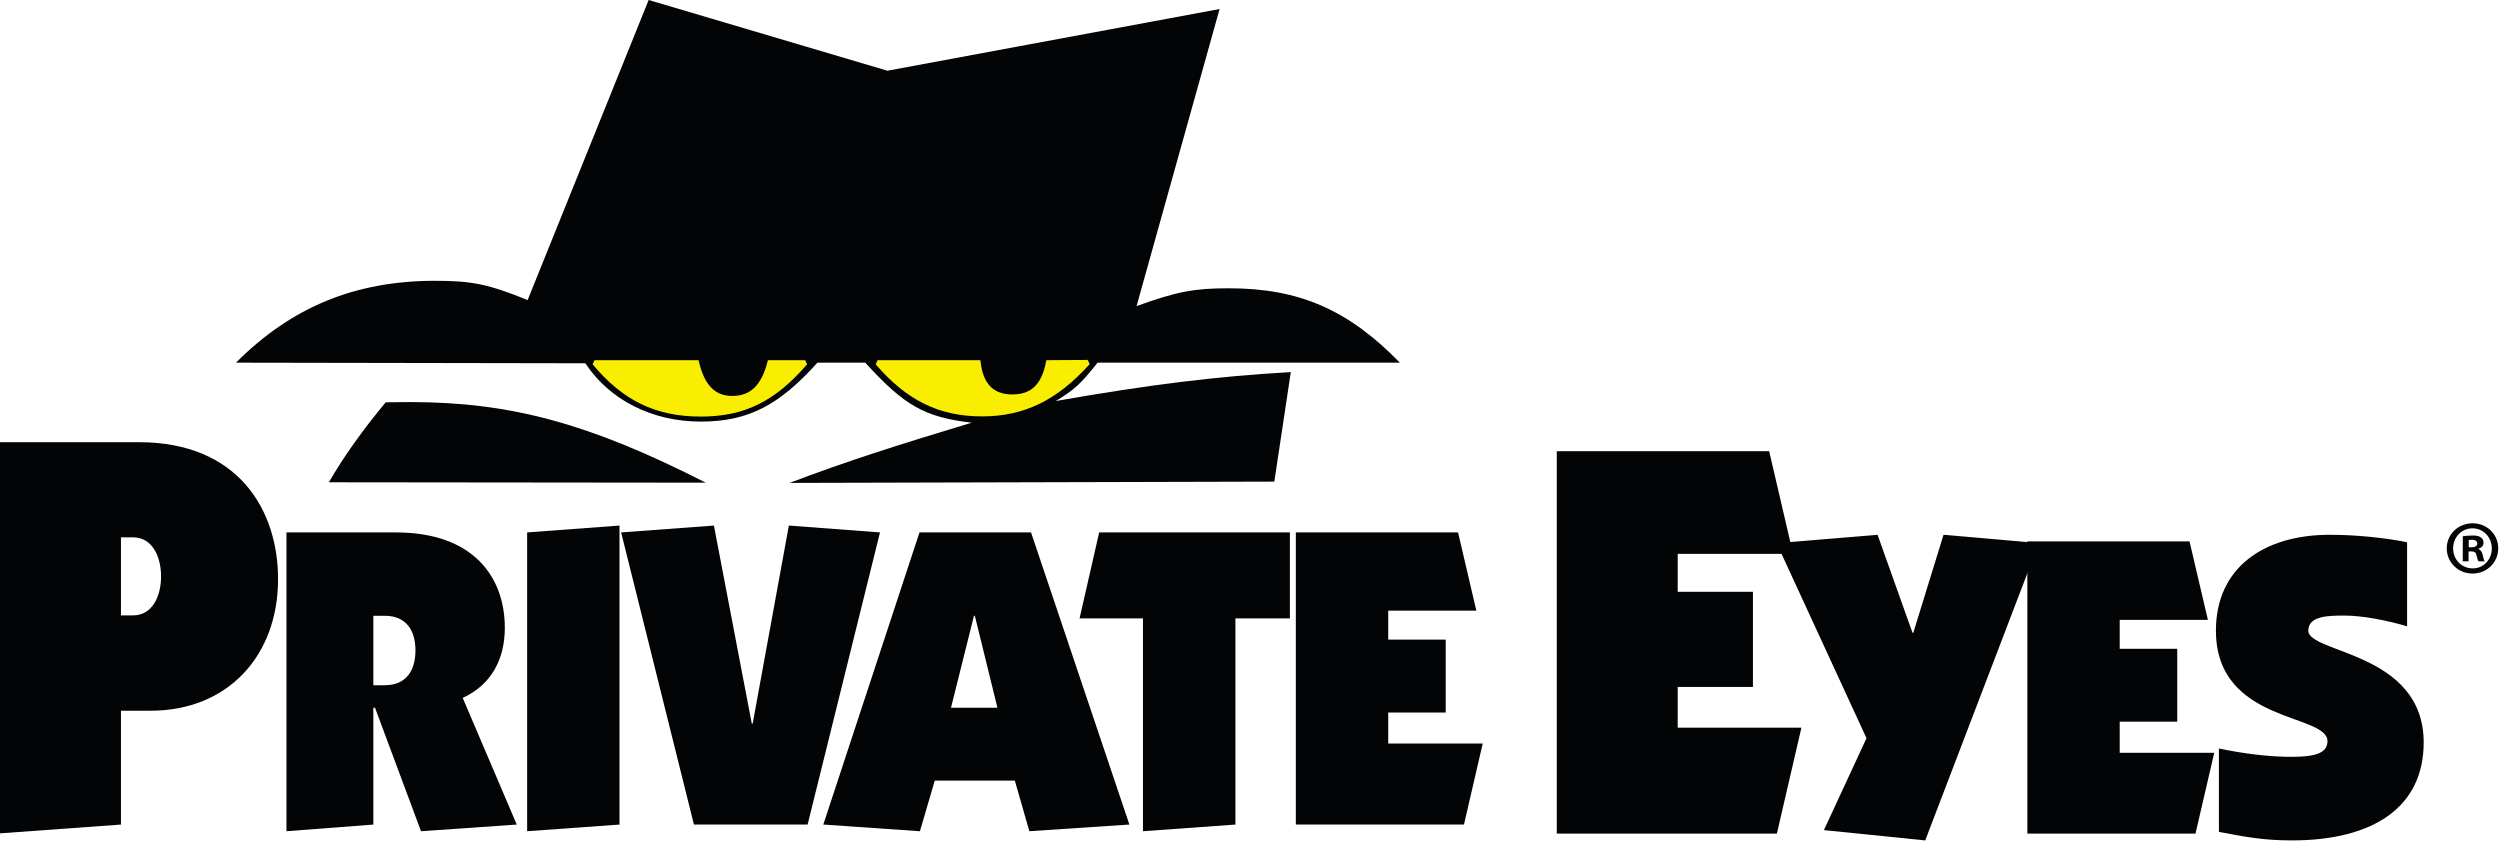
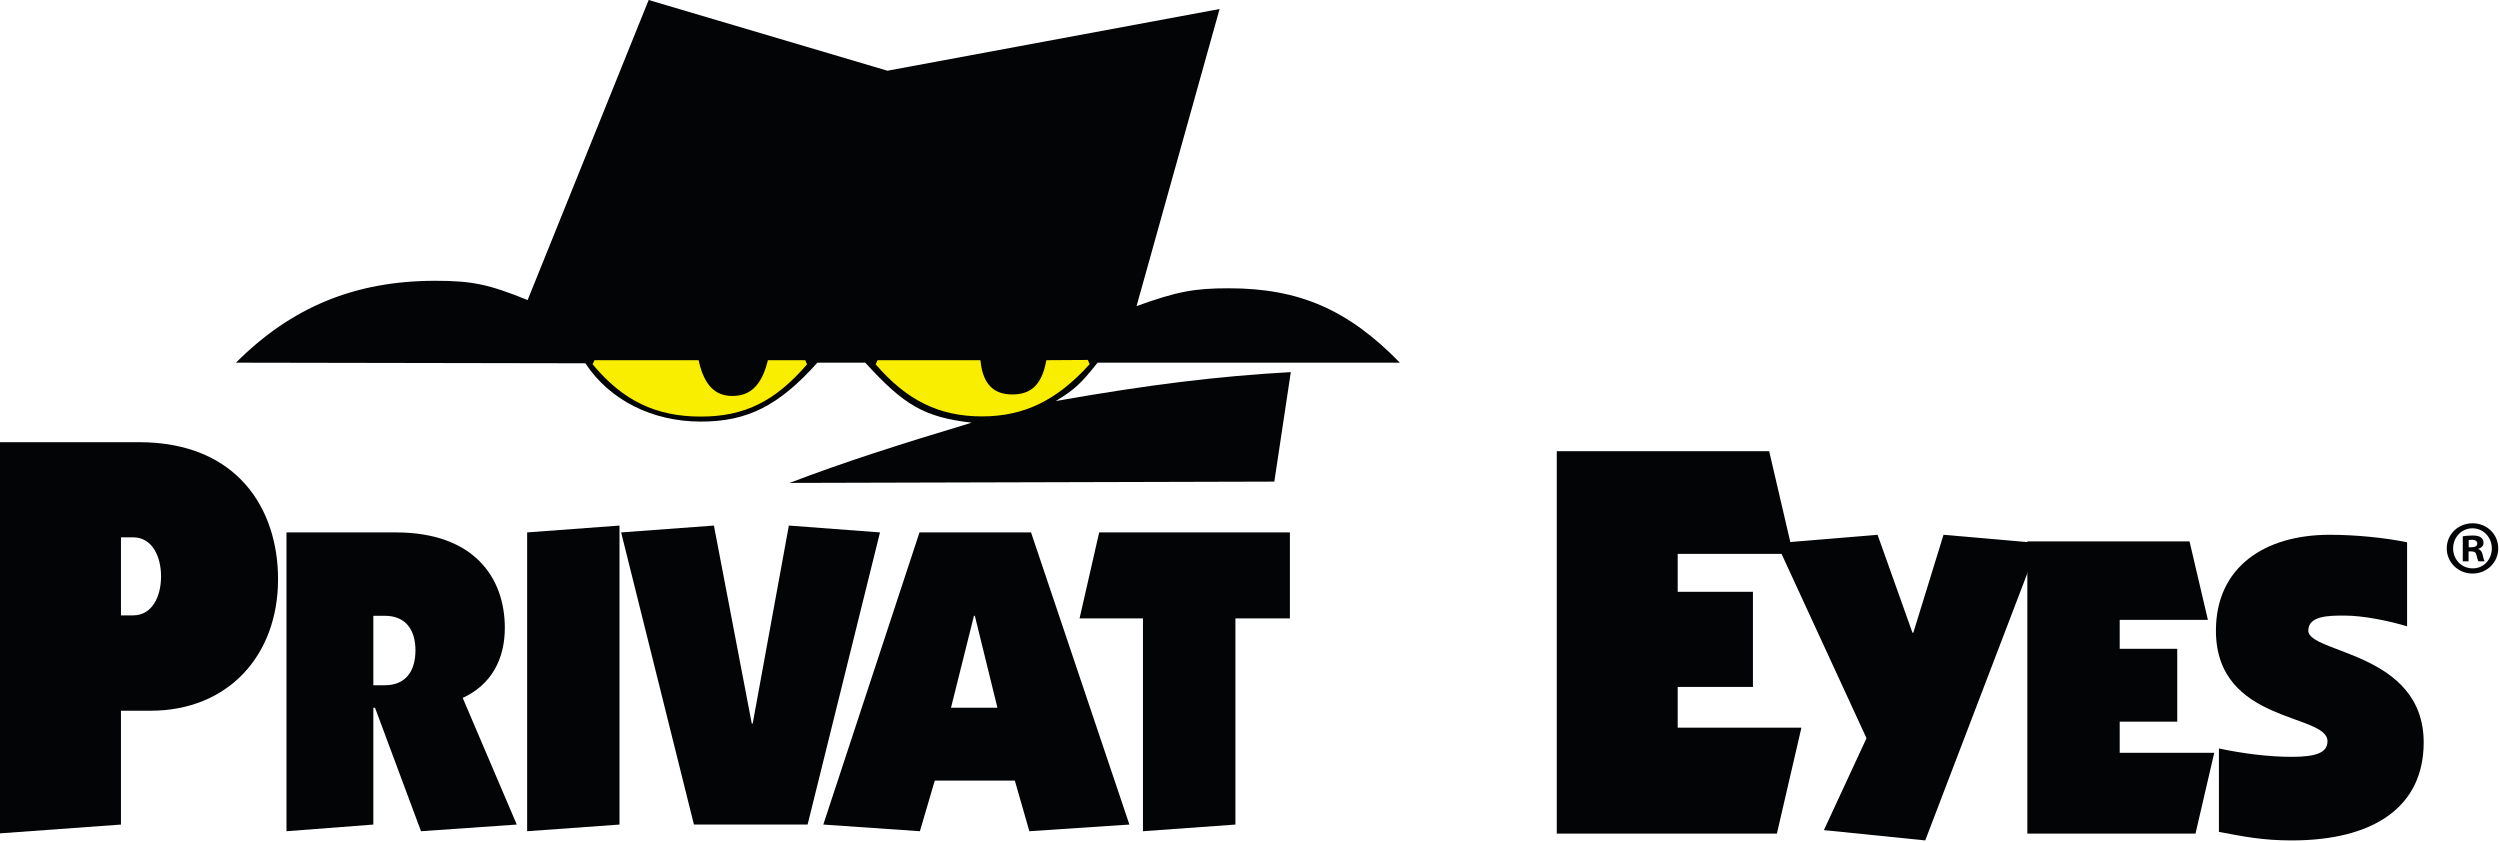
<svg xmlns="http://www.w3.org/2000/svg" style="fill-rule:evenodd;clip-rule:evenodd;stroke-miterlimit:2;" xml:space="preserve" version="1.1" viewBox="0 0 1128 380" height="100%" width="100%">
  <g transform="matrix(4.167,0,0,4.167,0,0)">
-     <path style="fill:rgb(3,4,5);fill-rule:nonzero;" d="M35.609,52.221C37.291,49.316 39.269,46.582 41.76,43.562C42.643,43.562 43.537,43.537 44.428,43.537C55.262,43.537 63.81,45.837 76.422,52.265" />
    <path style="fill:rgb(3,4,5);fill-rule:nonzero;" d="M85.494,52.29C91.39,50.04 97.269,48.156 105.206,45.769C100.123,45.164 97.955,43.957 93.691,39.27L88.507,39.27C84.331,43.934 80.932,45.65 75.897,45.65C70.628,45.65 66.016,43.332 63.382,39.336L25.55,39.27C31.572,33.236 38.467,30.404 47.128,30.404C51.114,30.404 52.899,30.773 57.131,32.49L70.237,0L96.09,7.658L132.056,0.976L123.065,33.143C127.453,31.566 129.287,31.215 133.054,31.215C140.678,31.215 145.992,33.536 151.577,39.27L118.844,39.27C117.002,41.588 116.37,42.169 114.324,43.423C124.458,41.638 131.897,40.732 139.768,40.291L137.983,52.149" />
    <path style="fill:rgb(250,238,0);fill-rule:nonzero;" d="M87.187,39.27L83.358,39.27C82.668,41.916 81.382,43.144 79.276,43.144C77.291,43.144 76.039,41.868 75.428,39.27L64.375,39.27C67.587,43.144 71.094,44.837 75.883,44.837C80.518,44.837 83.768,43.238 87.187,39.27Z" />
    <path style="fill:none;stroke:rgb(250,238,0);stroke-width:0.54px;" d="M87.187,39.27L83.358,39.27C82.668,41.916 81.382,43.144 79.276,43.144C77.291,43.144 76.039,41.868 75.428,39.27L64.375,39.27C67.587,43.144 71.094,44.837 75.883,44.837C80.518,44.837 83.768,43.238 87.187,39.27Z" />
    <path style="fill:rgb(250,238,0);fill-rule:nonzero;" d="M117.791,39.244L113.521,39.27C113.014,41.821 111.785,42.981 109.613,42.981C107.447,42.981 106.214,41.754 105.917,39.27L95.022,39.27C98.335,43.121 101.775,44.817 106.32,44.817C110.812,44.817 114.302,43.121 117.791,39.244Z" />
    <path style="fill:none;stroke:rgb(250,238,0);stroke-width:0.54px;" d="M117.791,39.244L113.521,39.27C113.014,41.821 111.785,42.981 109.613,42.981C107.447,42.981 106.214,41.754 105.917,39.27L95.022,39.27C98.335,43.121 101.775,44.817 106.32,44.817C110.812,44.817 114.302,43.121 117.791,39.244Z" />
    <path style="fill:rgb(250,238,0);fill-rule:nonzero;" d="M87.187,39.27L83.358,39.27C82.668,41.916 81.382,43.144 79.276,43.144C77.291,43.144 76.039,41.868 75.428,39.27L64.375,39.27C67.587,43.144 71.094,44.837 75.883,44.837C80.518,44.837 83.768,43.238 87.187,39.27Z" />
    <path style="fill:rgb(250,238,0);fill-rule:nonzero;" d="M117.791,39.244L113.521,39.27C113.014,41.821 111.785,42.981 109.613,42.981C107.447,42.981 106.214,41.754 105.917,39.27L95.022,39.27C98.335,43.121 101.775,44.817 106.32,44.817C110.812,44.817 114.302,43.121 117.791,39.244Z" />
    <path style="fill:rgb(3,4,5);fill-rule:nonzero;" d="M267.311,59.257L267.612,59.257C267.956,59.257 268.239,59.142 268.239,58.859C268.239,58.611 268.058,58.448 267.658,58.448C267.495,58.448 267.379,58.465 267.311,58.482L267.311,59.257ZM267.295,60.78L266.667,60.78L266.667,58.067C266.913,58.033 267.262,57.983 267.708,57.983C268.221,57.983 268.454,58.067 268.635,58.199C268.803,58.313 268.916,58.515 268.916,58.779C268.916,59.109 268.669,59.326 268.355,59.424L268.355,59.457C268.619,59.541 268.751,59.757 268.834,60.119C268.916,60.532 268.988,60.681 269.034,60.78L268.373,60.78C268.287,60.681 268.239,60.451 268.155,60.119C268.106,59.839 267.941,59.705 267.594,59.705L267.295,59.705L267.295,60.78ZM265.623,59.375C265.623,60.583 266.533,61.542 267.741,61.542C268.916,61.559 269.812,60.583 269.812,59.391C269.812,58.181 268.916,57.205 267.708,57.205C266.533,57.205 265.623,58.181 265.623,59.375ZM270.507,59.375C270.507,60.897 269.283,62.105 267.726,62.105C266.171,62.105 264.931,60.897 264.931,59.375C264.931,57.85 266.171,56.66 267.741,56.66C269.283,56.66 270.507,57.85 270.507,59.375Z" />
    <path style="fill:rgb(3,4,5);fill-rule:nonzero;" d="M168.566,90.259L168.566,48.854L191.564,48.854L194.152,59.971L181.66,59.971L181.66,64.08L189.807,64.08L189.807,74.384L181.66,74.384L181.66,78.794L195.056,78.794L192.401,90.259" />
    <path style="fill:rgb(3,4,5);fill-rule:nonzero;" d="M208.462,91L197.491,89.885L202.103,79.932L192.369,58.81L203.302,57.906L207.081,68.51L207.172,68.51L210.444,57.906L220.769,58.81" />
    <path style="fill:rgb(3,4,5);fill-rule:nonzero;" d="M219.519,90.259L219.519,58.625L237.081,58.625L239.07,67.12L229.52,67.12L229.52,70.251L235.75,70.251L235.75,78.144L229.52,78.144L229.52,81.51L239.756,81.51L237.728,90.259" />
    <path style="fill:rgb(3,4,5);fill-rule:nonzero;" d="M260.638,67.817C258.614,67.211 255.887,66.655 253.864,66.655C252.205,66.655 249.942,66.655 249.942,68.281C249.942,70.764 262.435,70.577 262.435,80.397C262.435,87.36 257.044,91 248.143,91C245.011,91 242.94,90.584 240.263,90.074L240.263,81.044C242.895,81.601 245.656,81.95 248.143,81.95C250.773,81.95 252.018,81.51 252.018,80.256C252.018,77.215 239.939,78.375 239.939,68.281C239.939,61.41 245.199,57.906 252.253,57.906C255.111,57.906 258.286,58.23 260.638,58.719" />
    <path style="fill:rgb(3,4,5);fill-rule:nonzero;" d="M13.098,66.632L14.418,66.632C16.475,66.632 17.439,64.591 17.439,62.411C17.439,60.247 16.475,58.183 14.418,58.183L13.098,58.183L13.098,66.632ZM0,90.234L0,47.879L15.029,47.879C25.821,47.879 30.108,55.235 30.108,62.707C30.108,70.996 24.681,76.958 16.289,76.958L13.098,76.958L13.098,89.283" />
    <path style="fill:rgb(3,4,5);fill-rule:nonzero;" d="M40.425,74.197L41.665,74.197C43.974,74.197 44.985,72.621 44.985,70.415C44.985,68.257 43.974,66.677 41.665,66.677L40.425,66.677L40.425,74.197ZM31.02,57.649L42.865,57.649C51.299,57.649 54.662,62.526 54.662,67.978C54.662,71.389 53.191,74.153 50.102,75.568L55.954,89.283L45.587,90.004L40.606,76.634L40.425,76.634L40.425,89.283L31.02,90.004" />
    <path style="fill:rgb(3,4,5);fill-rule:nonzero;" d="M67.08,56.907L67.08,89.283L57.079,90.004L57.079,57.649" />
    <path style="fill:rgb(3,4,5);fill-rule:nonzero;" d="M87.447,89.283L75.139,89.283L67.256,57.649L77.302,56.907L81.403,78.353L81.5,78.353L85.417,56.907L95.285,57.649" />
    <path style="fill:rgb(3,4,5);fill-rule:nonzero;" d="M105.555,66.677L105.46,66.677L102.973,76.634L108.001,76.634L105.555,66.677ZM99.562,57.649L111.64,57.649L122.29,89.283L111.457,90.004L109.886,84.526L101.216,84.526L99.607,90.004L89.147,89.283" />
    <path style="fill:rgb(3,4,5);fill-rule:nonzero;" d="M119.018,57.649L139.669,57.649L139.669,66.957L133.771,66.957L133.771,89.283L123.759,90.004L123.759,66.957L116.895,66.957" />
-     <path style="fill:rgb(3,4,5);fill-rule:nonzero;" d="M140.311,89.283L140.311,57.649L157.877,57.649L159.858,66.122L150.316,66.122L150.316,69.256L156.54,69.256L156.54,77.149L150.316,77.149L150.316,80.511L160.548,80.511L158.518,89.283" />
  </g>
</svg>